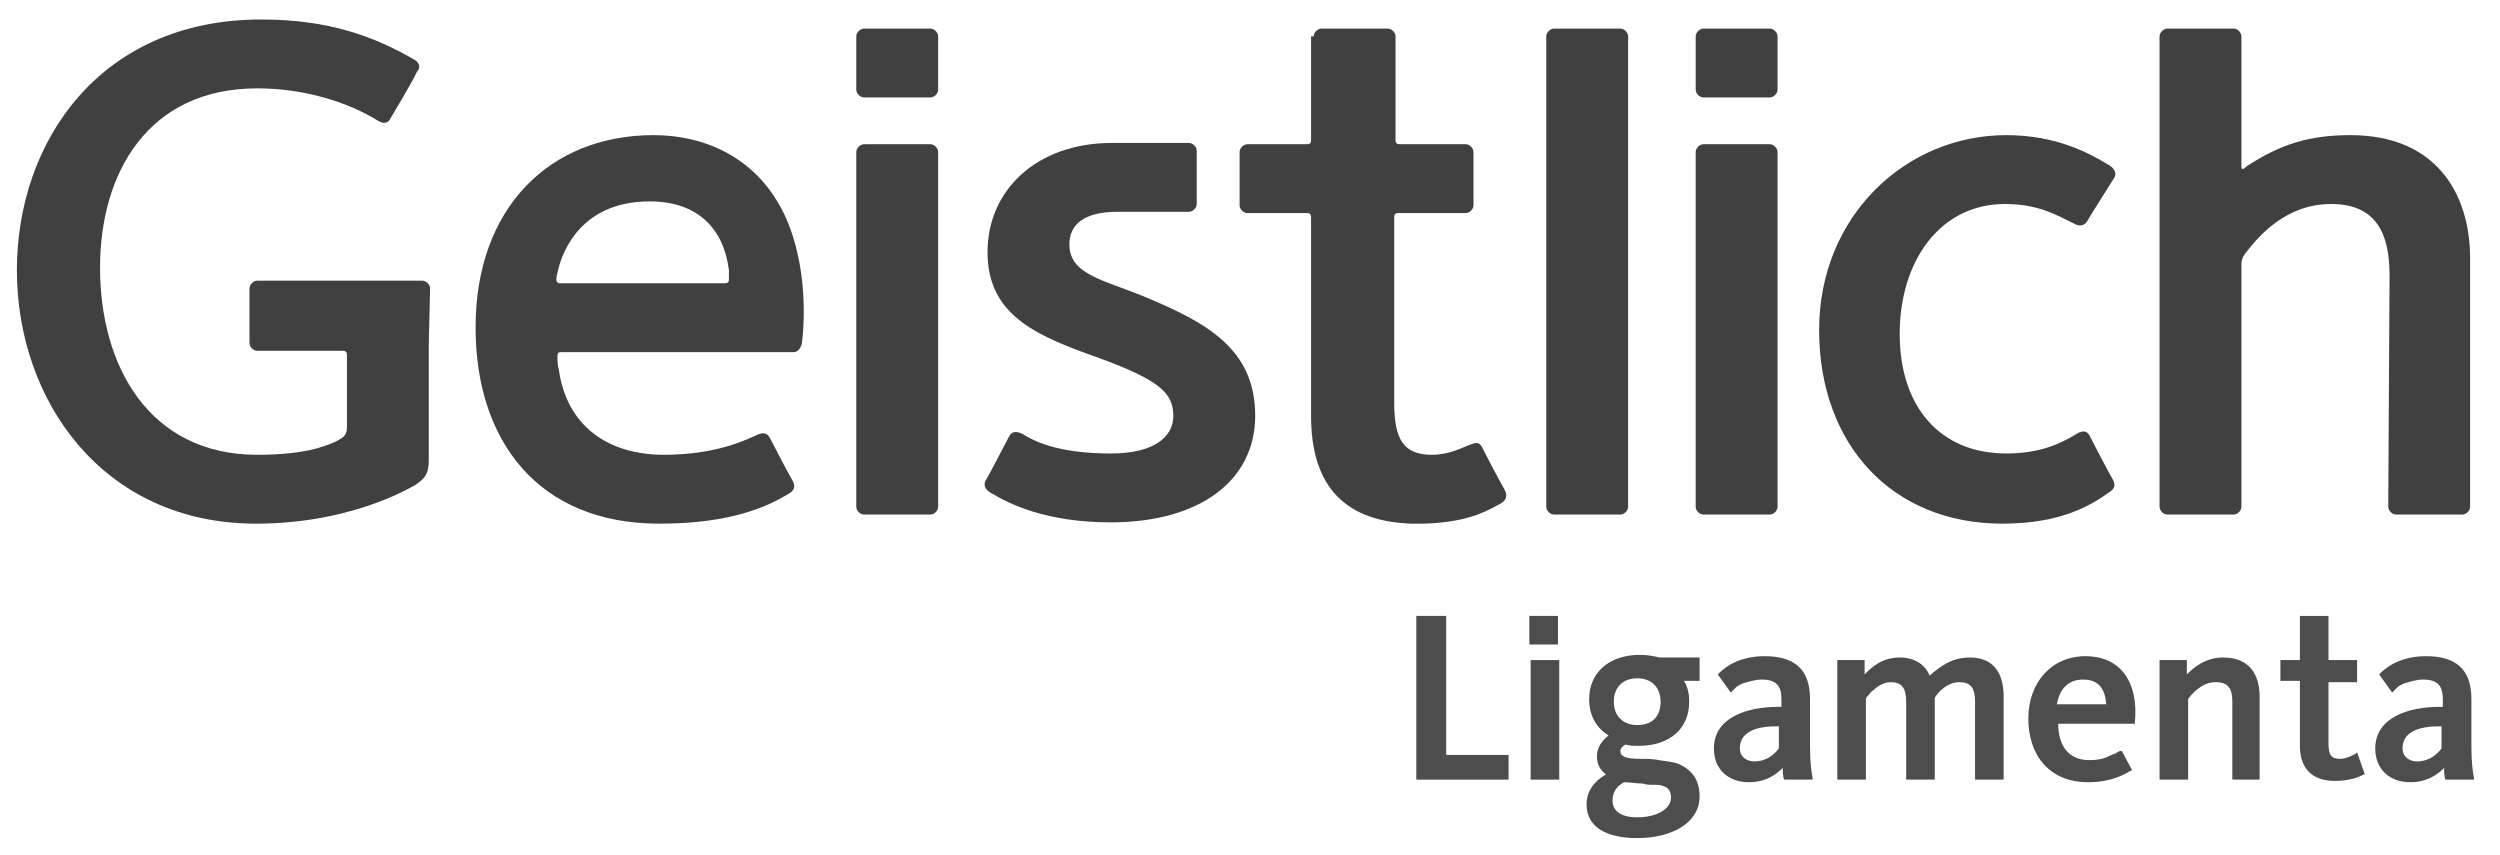
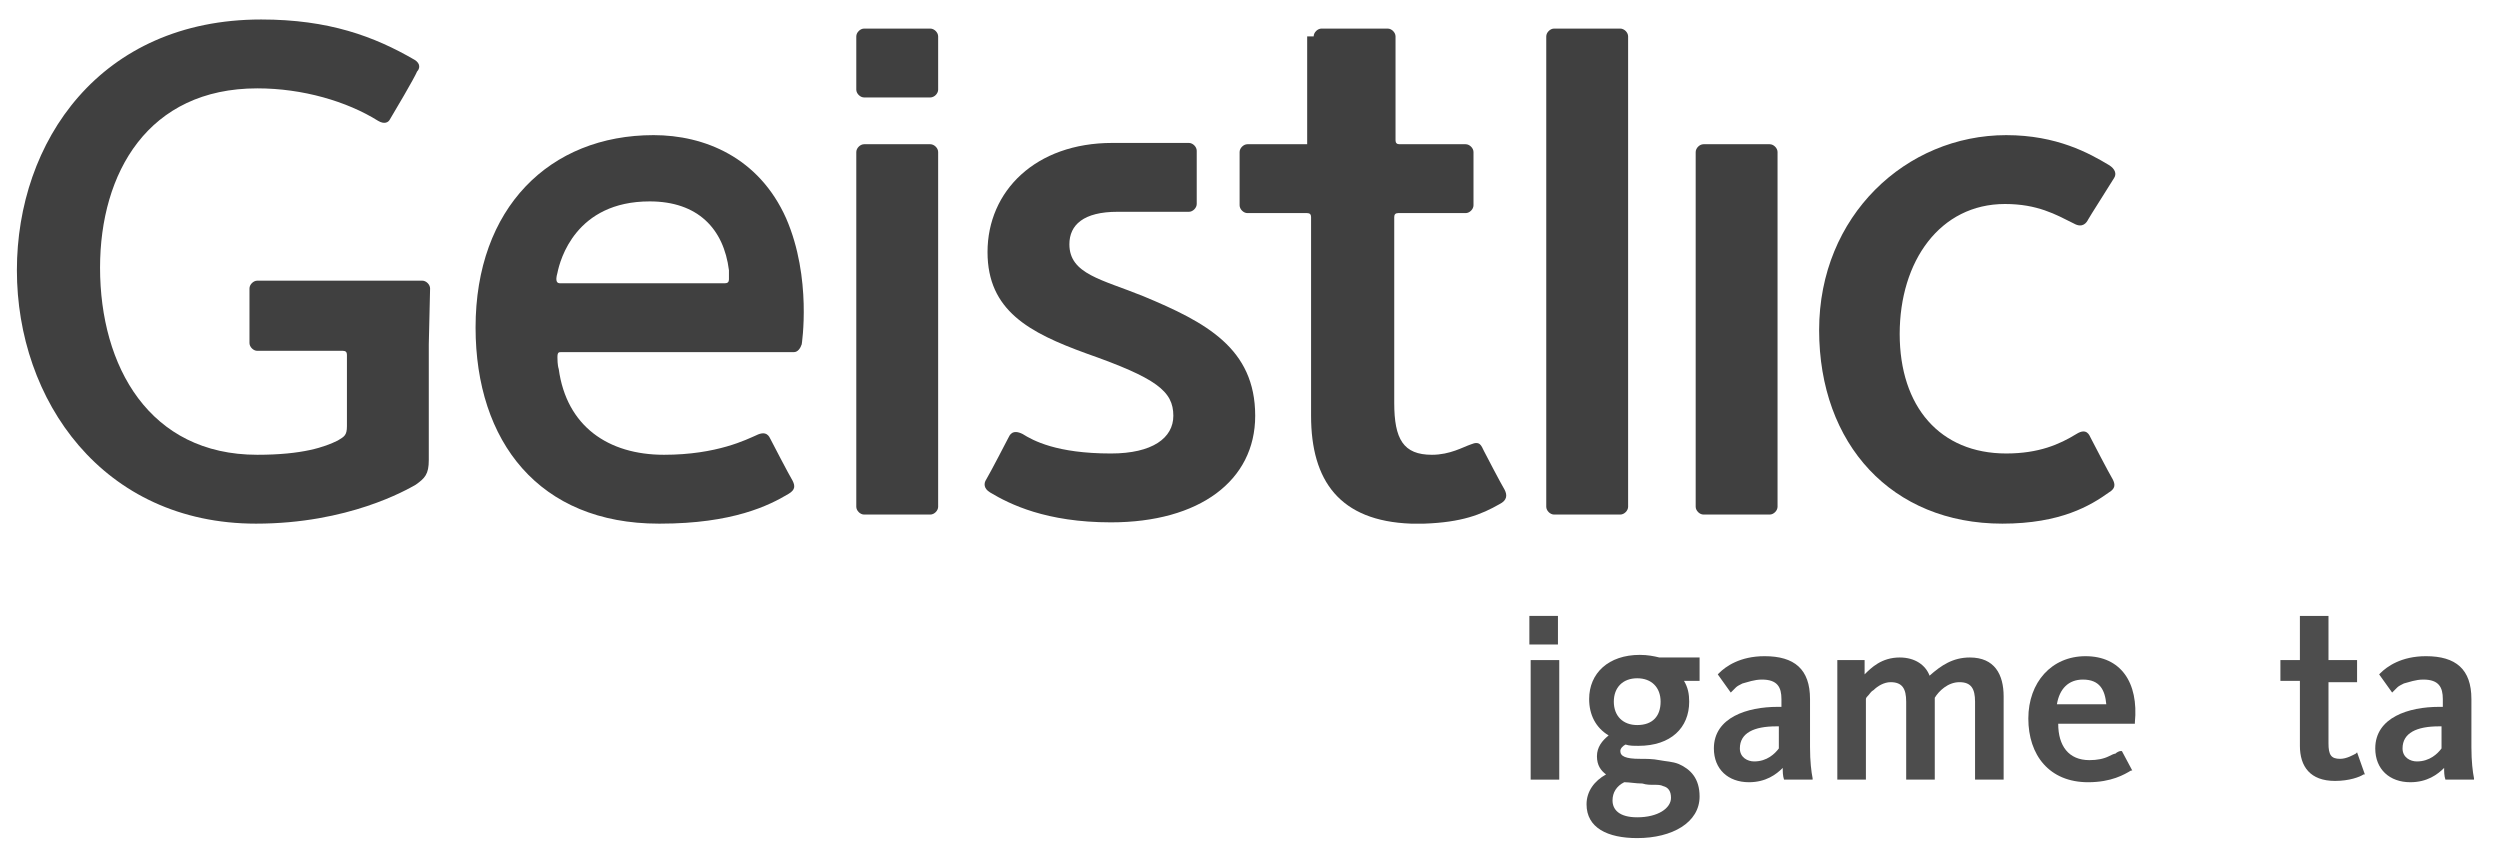
<svg xmlns="http://www.w3.org/2000/svg" version="1.1" id="Ebene_1" x="0px" y="0px" viewBox="0 0 192.4 65.8" style="enable-background:new 0 0 192.4 65.8;" xml:space="preserve">
  <style type="text/css">
	.st0{fill:#4D4D4D;}
	.st1{fill-rule:evenodd;clip-rule:evenodd;fill:#4D4D4D;}
	.st2{fill:#404040;}
</style>
  <g>
    <g>
-       <polygon class="st0" points="109,60 109,47.4 111.3,47.4 111.3,58.1 116.1,58.1 116.1,60 109,60   " />
      <polygon class="st0" points="117.8,60 117.8,50.8 120,50.8 120,60 117.8,60   " />
      <path class="st1" d="M130.8,50.8v1.6h-1.2c0.3,0.5,0.4,1,0.4,1.6c0,2-1.4,3.4-3.9,3.4c-0.4,0-0.7,0-1-0.1    c-0.2,0.1-0.4,0.3-0.4,0.5c0,0.4,0.4,0.6,1.5,0.6c0.5,0,1,0,1.5,0.1c0.5,0.1,1,0.1,1.5,0.3c0.9,0.4,1.6,1.1,1.6,2.5    c0,2-2.1,3.2-4.8,3.2c-2.3,0-3.9-0.8-3.9-2.6c0-1,0.6-1.8,1.5-2.3c-0.4-0.3-0.7-0.7-0.7-1.4c0-0.7,0.4-1.2,0.9-1.6    c-1-0.6-1.5-1.6-1.5-2.8c0-2,1.5-3.4,3.9-3.4c0.6,0,1.1,0.1,1.5,0.2H130.8L130.8,50.8z M127.8,54c0-1.1-0.7-1.8-1.8-1.8    c-1.1,0-1.8,0.7-1.8,1.8c0,1.1,0.7,1.8,1.8,1.8C127.2,55.8,127.8,55.1,127.8,54L127.8,54z M124.1,61.6c0,0.7,0.5,1.3,1.9,1.3    c1.6,0,2.6-0.7,2.6-1.5c0-0.5-0.2-0.8-0.6-0.9c-0.2-0.1-0.4-0.1-0.7-0.1c-0.3,0-0.6,0-0.9-0.1c-0.5,0-1-0.1-1.4-0.1    C124.4,60.5,124.1,61,124.1,61.6L124.1,61.6z" />
      <path class="st1" d="M137.3,60L137.3,60c-0.1-0.3-0.1-0.6-0.1-0.9c-0.5,0.5-1.3,1.1-2.6,1.1c-1.6,0-2.7-1-2.7-2.6    c0-2.4,2.6-3.2,4.9-3.2h0.3v-0.6c0-0.9-0.3-1.5-1.5-1.5c-0.6,0-1.1,0.2-1.5,0.3c-0.2,0.1-0.4,0.2-0.5,0.3    c-0.1,0.1-0.2,0.2-0.3,0.3l-0.1,0.1l-1-1.4l0.1-0.1c0.5-0.5,1.6-1.3,3.5-1.3c2.3,0,3.5,1,3.5,3.3v3.7c0,1.1,0.1,1.9,0.2,2.4l0,0.1    H137.3L137.3,60z M137,55.9h-0.3c-1.7,0-2.8,0.5-2.8,1.7c0,0.7,0.6,1,1.1,1c1,0,1.6-0.6,1.9-1V55.9L137,55.9z" />
      <path class="st0" d="M151.6,50.6c1.9,0,2.6,1.3,2.6,3V60h-2.2V54c0-1-0.3-1.5-1.2-1.5c-0.9,0-1.6,0.7-1.9,1.2V60h-2.2V54    c0-1-0.3-1.5-1.2-1.5c-0.5,0-1,0.3-1.3,0.6c-0.2,0.1-0.3,0.3-0.4,0.4c-0.1,0.1-0.2,0.2-0.2,0.3V60h-2.2v-9.2h2.1v1.1    c0.5-0.5,1.3-1.3,2.7-1.3c1.2,0,2,0.6,2.3,1.4C149.4,51.2,150.3,50.6,151.6,50.6L151.6,50.6z" />
      <path class="st1" d="M160.8,58.5c0.6,0,1.1-0.1,1.5-0.3c0.2-0.1,0.4-0.2,0.5-0.2c0.1-0.1,0.3-0.2,0.4-0.2l0.1,0l0.8,1.5l-0.1,0    c-0.5,0.3-1.5,0.9-3.3,0.9c-3,0-4.6-2.1-4.6-4.9c0-2.8,1.8-4.8,4.4-4.8c2.7,0,4.1,2,3.8,5.1l0,0.1h-5.9    C158.4,57.4,159.2,58.5,160.8,58.5L160.8,58.5z M162.1,54.2c-0.1-1.1-0.5-1.9-1.8-1.9c-1.1,0-1.8,0.7-2,1.9H162.1L162.1,54.2z" />
-       <path class="st0" d="M171.8,60V54c0-1-0.3-1.5-1.3-1.5c-1.1,0-1.9,1-2.1,1.3V60h-2.2v-9.2h2.1v1.1c0.5-0.5,1.4-1.3,2.8-1.3    c2,0,2.8,1.3,2.8,3V60H171.8L171.8,60z" />
      <path class="st0" d="M175.5,52.5v-1.7h1.5v-3.4h2.2v3.4h2.2v1.7h-2.2v4.7c0,0.9,0.2,1.2,0.9,1.2c0.5,0,1-0.3,1.2-0.4l0.1-0.1    l0.6,1.7l-0.1,0c-0.3,0.2-1.1,0.5-2.2,0.5c-1.9,0-2.7-1.1-2.7-2.7v-5H175.5L175.5,52.5z" />
      <path class="st1" d="M188.2,60L188.2,60c-0.1-0.3-0.1-0.6-0.1-0.9c-0.5,0.5-1.3,1.1-2.6,1.1c-1.6,0-2.7-1-2.7-2.6    c0-2.4,2.6-3.2,4.9-3.2h0.3v-0.6c0-0.9-0.3-1.5-1.5-1.5c-0.6,0-1.1,0.2-1.5,0.3c-0.2,0.1-0.4,0.2-0.5,0.3    c-0.1,0.1-0.2,0.2-0.3,0.3l-0.1,0.1l-1-1.4l0.1-0.1c0.5-0.5,1.6-1.3,3.5-1.3c2.3,0,3.5,1,3.5,3.3v3.7c0,1.1,0.1,1.9,0.2,2.4l0,0.1    H188.2L188.2,60z M188,55.9h-0.3c-1.7,0-2.8,0.5-2.8,1.7c0,0.7,0.6,1,1.1,1c1,0,1.6-0.6,1.9-1V55.9L188,55.9z" />
    </g>
    <polygon class="st0" points="117.7,49.6 117.7,47.4 119.9,47.4 119.9,49.6 117.7,49.6  " />
    <g>
-       <path class="st2" d="M183.9,21.2c0-3.2-1-5.5-4.5-5.5c-3.5,0-5.6,2.5-6.6,3.8c-0.3,0.4-0.3,0.6-0.3,1.1c0,0.6,0,4.5,0,4.5V39    c0,0.3-0.3,0.6-0.6,0.6h-5.1c-0.3,0-0.6-0.3-0.6-0.6V2.8c0-0.3,0.3-0.6,0.6-0.6h5.1c0.3,0,0.6,0.3,0.6,0.6v3.6c0,0,0,6.4,0,6.5    c0,0.1,0.1,0.1,0.1,0.1c0.1,0,0.2-0.1,0.3-0.2c2.6-1.7,4.8-2.4,8-2.4c6.5,0,9.2,4.4,9.2,9.5l0,19.1c0,0.3-0.3,0.6-0.6,0.6h-5.1    c-0.3,0-0.6-0.3-0.6-0.6L183.9,21.2L183.9,21.2z" />
      <path class="st2" d="M154.1,40.3c-8.5,0-14.1-6.1-14.1-14.9c0-8.8,6.7-15,14.4-15c3.9,0,6.4,1.4,7.9,2.3c0.5,0.3,0.6,0.7,0.4,1    c-0.3,0.5-1.9,3-2,3.2c-0.1,0.2-0.4,0.7-1.1,0.3c-1.4-0.7-2.8-1.5-5.3-1.5c-5,0-8.1,4.4-8.1,10c0,5.6,3.1,9.2,8.2,9.2    c2.5,0,4.1-0.7,5.4-1.5c0.8-0.5,1,0.1,1.1,0.3c0.1,0.2,1.4,2.7,1.7,3.2c0.2,0.4,0.2,0.7-0.3,1C160.9,38.9,158.6,40.3,154.1,40.3    L154.1,40.3L154.1,40.3z" />
      <path class="st2" d="M96.6,32c0,5-4.3,8.2-11.1,8.2c-5,0-7.8-1.4-9.3-2.3c-0.5-0.3-0.5-0.7-0.3-1c0.3-0.5,1.6-3,1.7-3.2    c0.1-0.2,0.3-0.7,1.1-0.3c0.8,0.5,2.6,1.5,6.8,1.5c3.2,0,4.8-1.2,4.8-2.9c0-1.9-1.3-2.9-6.7-4.8c-4.4-1.6-7.6-3.3-7.6-7.8    c0-4.7,3.7-8.4,9.6-8.4c1.4,0,5.9,0,5.9,0c0.3,0,0.6,0.3,0.6,0.6v4.1c0,0.3-0.3,0.6-0.6,0.6H86c-2.6,0-3.7,1-3.7,2.5    c0,2.3,2.5,2.7,5.7,4C92.8,24.8,96.6,26.8,96.6,32L96.6,32z" />
-       <path class="st2" d="M101.1,2.8c0-0.3,0.3-0.6,0.6-0.6h5.1c0.3,0,0.6,0.3,0.6,0.6v8c0,0.2,0.1,0.3,0.3,0.3h5.1    c0.3,0,0.6,0.3,0.6,0.6v4.1c0,0.3-0.3,0.6-0.6,0.6h-5.2c-0.2,0-0.3,0.1-0.3,0.3l0,14.3c0,2.8,0.7,4,2.9,4c1.4,0,2.4-0.6,3-0.8    c0.7-0.3,0.8,0.1,1,0.5c0.1,0.2,1.3,2.5,1.6,3c0.2,0.4,0.2,0.8-0.4,1.1c-1.4,0.8-2.9,1.4-5.8,1.5c-0.1,0-0.2,0-0.3,0l-0.3,0    l-0.3,0c0,0,0,0-0.1,0c-5.5-0.2-7.7-3.3-7.7-8.3V16.7c0-0.2-0.1-0.3-0.3-0.3h-4.6c-0.3,0-0.6-0.3-0.6-0.6v-4.1    c0-0.3,0.3-0.6,0.6-0.6h4.6c0.2,0,0.3-0.1,0.3-0.3V2.8L101.1,2.8z" />
+       <path class="st2" d="M101.1,2.8c0-0.3,0.3-0.6,0.6-0.6h5.1c0.3,0,0.6,0.3,0.6,0.6v8c0,0.2,0.1,0.3,0.3,0.3h5.1    c0.3,0,0.6,0.3,0.6,0.6v4.1c0,0.3-0.3,0.6-0.6,0.6h-5.2c-0.2,0-0.3,0.1-0.3,0.3l0,14.3c0,2.8,0.7,4,2.9,4c1.4,0,2.4-0.6,3-0.8    c0.7-0.3,0.8,0.1,1,0.5c0.1,0.2,1.3,2.5,1.6,3c0.2,0.4,0.2,0.8-0.4,1.1c-1.4,0.8-2.9,1.4-5.8,1.5c-0.1,0-0.2,0-0.3,0l-0.3,0    l-0.3,0c0,0,0,0-0.1,0c-5.5-0.2-7.7-3.3-7.7-8.3V16.7c0-0.2-0.1-0.3-0.3-0.3h-4.6c-0.3,0-0.6-0.3-0.6-0.6v-4.1    c0-0.3,0.3-0.6,0.6-0.6h4.6V2.8L101.1,2.8z" />
      <path class="st2" d="M33,26.5c0,0,0,8.3,0,8.9c0,1.1-0.3,1.4-1,1.9c-0.7,0.4-5.2,3-12.3,3c-11.8,0-18.4-9.5-18.4-19.5    c0-9.9,6.4-19.3,18.8-19.3c5.2,0,8.7,1.3,11.8,3.1c0.5,0.3,0.4,0.7,0.2,0.9C31.9,6,30.3,8.7,30,9.2c-0.1,0.2-0.4,0.4-0.9,0.1    c-2.4-1.5-5.8-2.5-9.3-2.5c-8.4,0-12.1,6.5-12.1,13.8c0,7.6,3.8,14.4,12.1,14.4c3.5,0,5.2-0.6,6.2-1.1c0.5-0.3,0.7-0.4,0.7-1.1    c0-0.6,0-5.4,0-5.5c0-0.2-0.1-0.3-0.3-0.3c-0.2,0-6.6,0-6.6,0c-0.3,0-0.6-0.3-0.6-0.6v-4.2c0-0.3,0.3-0.6,0.6-0.6h12.7    c0.3,0,0.6,0.3,0.6,0.6L33,26.5L33,26.5L33,26.5z" />
      <path class="st2" d="M42.9,21c-0.2,0.7,0,0.8,0.2,0.8h12.7c0.2,0,0.3-0.1,0.3-0.3c0-0.2,0-0.6,0-0.7c-0.4-3.2-2.4-5.3-6.1-5.3    C44.3,15.5,43.1,20,42.9,21L42.9,21z M42.9,27.5c0,0.1,0,0.6,0.1,0.9c0.6,4.4,3.8,6.6,8.1,6.6c4.1,0,6.4-1.2,7.1-1.5    c0.8-0.4,1,0.1,1.1,0.3c0.1,0.2,1.4,2.7,1.7,3.2c0.2,0.4,0.2,0.7-0.3,1c-1.5,0.9-4.3,2.3-9.9,2.3h-0.1c-9.2,0-14.1-6.3-14.1-15.1    c0-9.2,5.7-14.8,13.7-14.8c3.9,0,8.1,1.7,10.2,6.4c2,4.6,1.2,9.7,1.2,9.7c-0.1,0.3-0.3,0.6-0.6,0.6l-17.9,0    C43,27.1,42.9,27.1,42.9,27.5L42.9,27.5z" />
      <path class="st2" d="M119,2.8c0-0.3,0.3-0.6,0.6-0.6h5.1c0.3,0,0.6,0.3,0.6,0.6V39c0,0.3-0.3,0.6-0.6,0.6h-5.1    c-0.3,0-0.6-0.3-0.6-0.6V2.8L119,2.8z" />
      <path class="st2" d="M65.9,11.7c0-0.3,0.3-0.6,0.6-0.6h5.1c0.3,0,0.6,0.3,0.6,0.6V39c0,0.3-0.3,0.6-0.6,0.6h-5.1    c-0.3,0-0.6-0.3-0.6-0.6V11.7L65.9,11.7z" />
      <path class="st2" d="M65.9,2.8c0-0.3,0.3-0.6,0.6-0.6h5.1c0.3,0,0.6,0.3,0.6,0.6v4.1c0,0.3-0.3,0.6-0.6,0.6h-5.1    c-0.3,0-0.6-0.3-0.6-0.6V2.8L65.9,2.8z" />
      <path class="st2" d="M130.5,11.7c0-0.3,0.3-0.6,0.6-0.6h5.1c0.3,0,0.6,0.3,0.6,0.6V39c0,0.3-0.3,0.6-0.6,0.6h-5.1    c-0.3,0-0.6-0.3-0.6-0.6V11.7L130.5,11.7z" />
-       <path class="st2" d="M130.5,2.8c0-0.3,0.3-0.6,0.6-0.6h5.1c0.3,0,0.6,0.3,0.6,0.6v4.1c0,0.3-0.3,0.6-0.6,0.6h-5.1    c-0.3,0-0.6-0.3-0.6-0.6V2.8L130.5,2.8z" />
    </g>
  </g>
</svg>